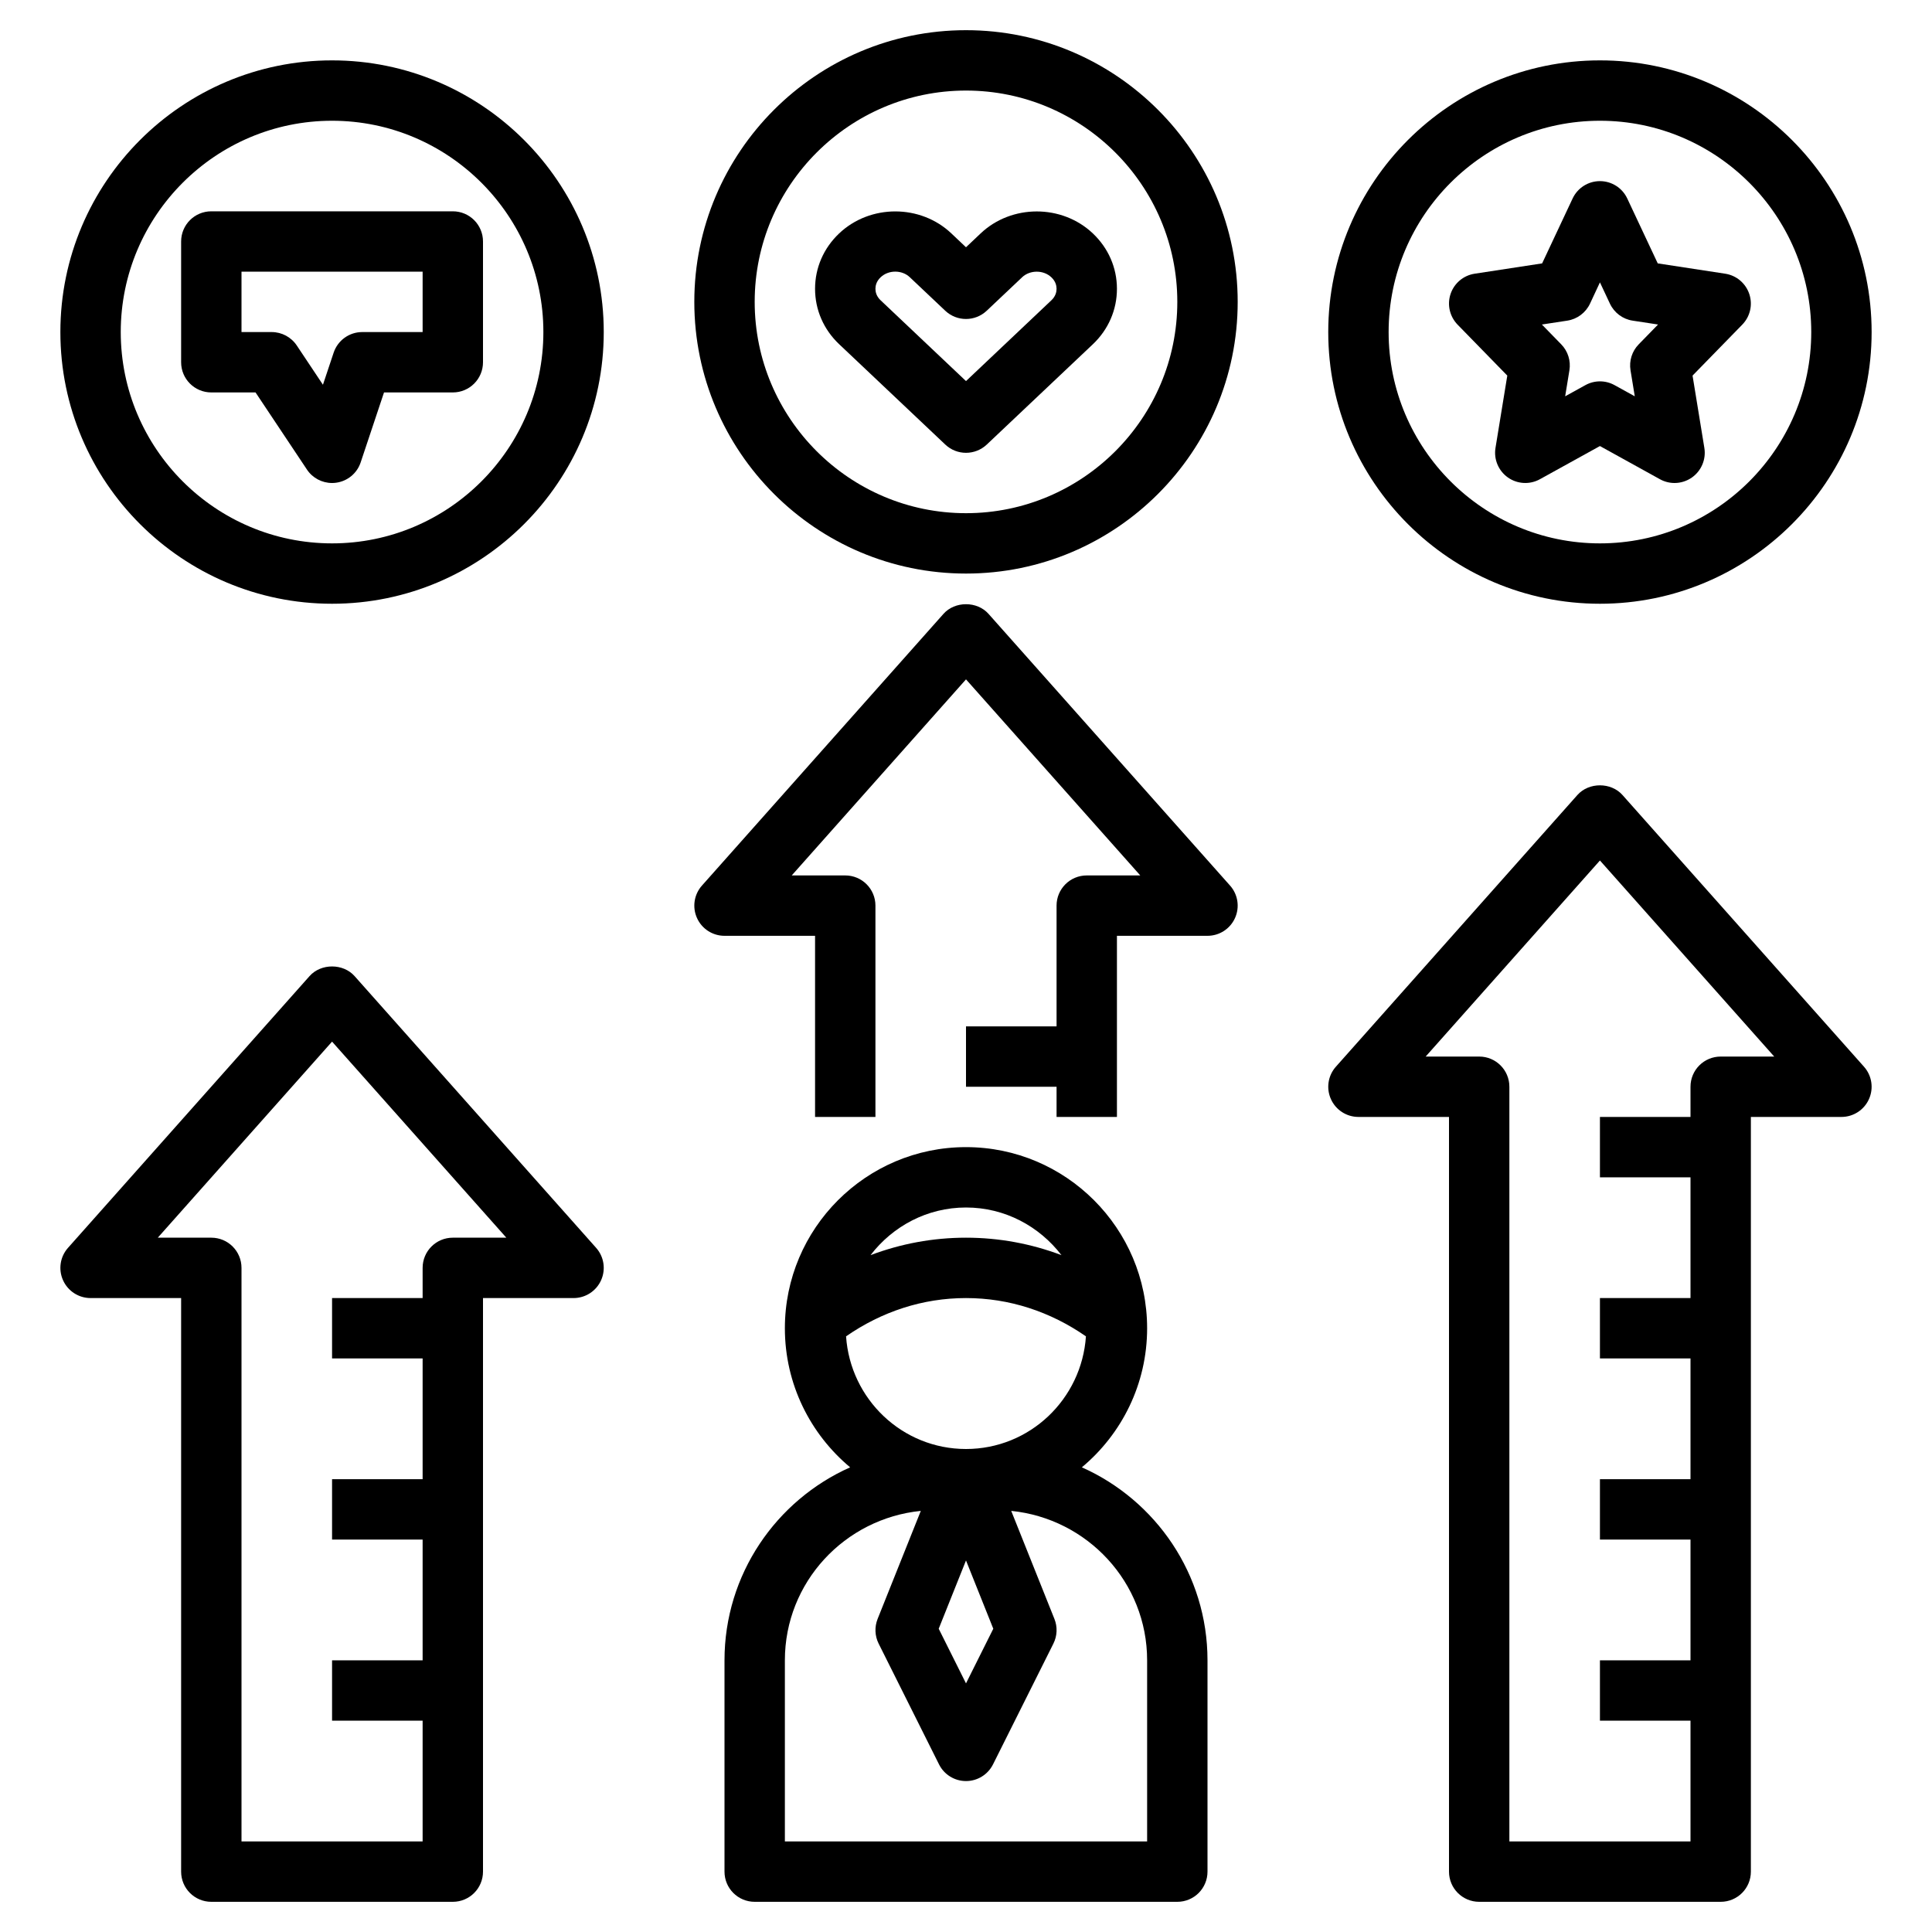
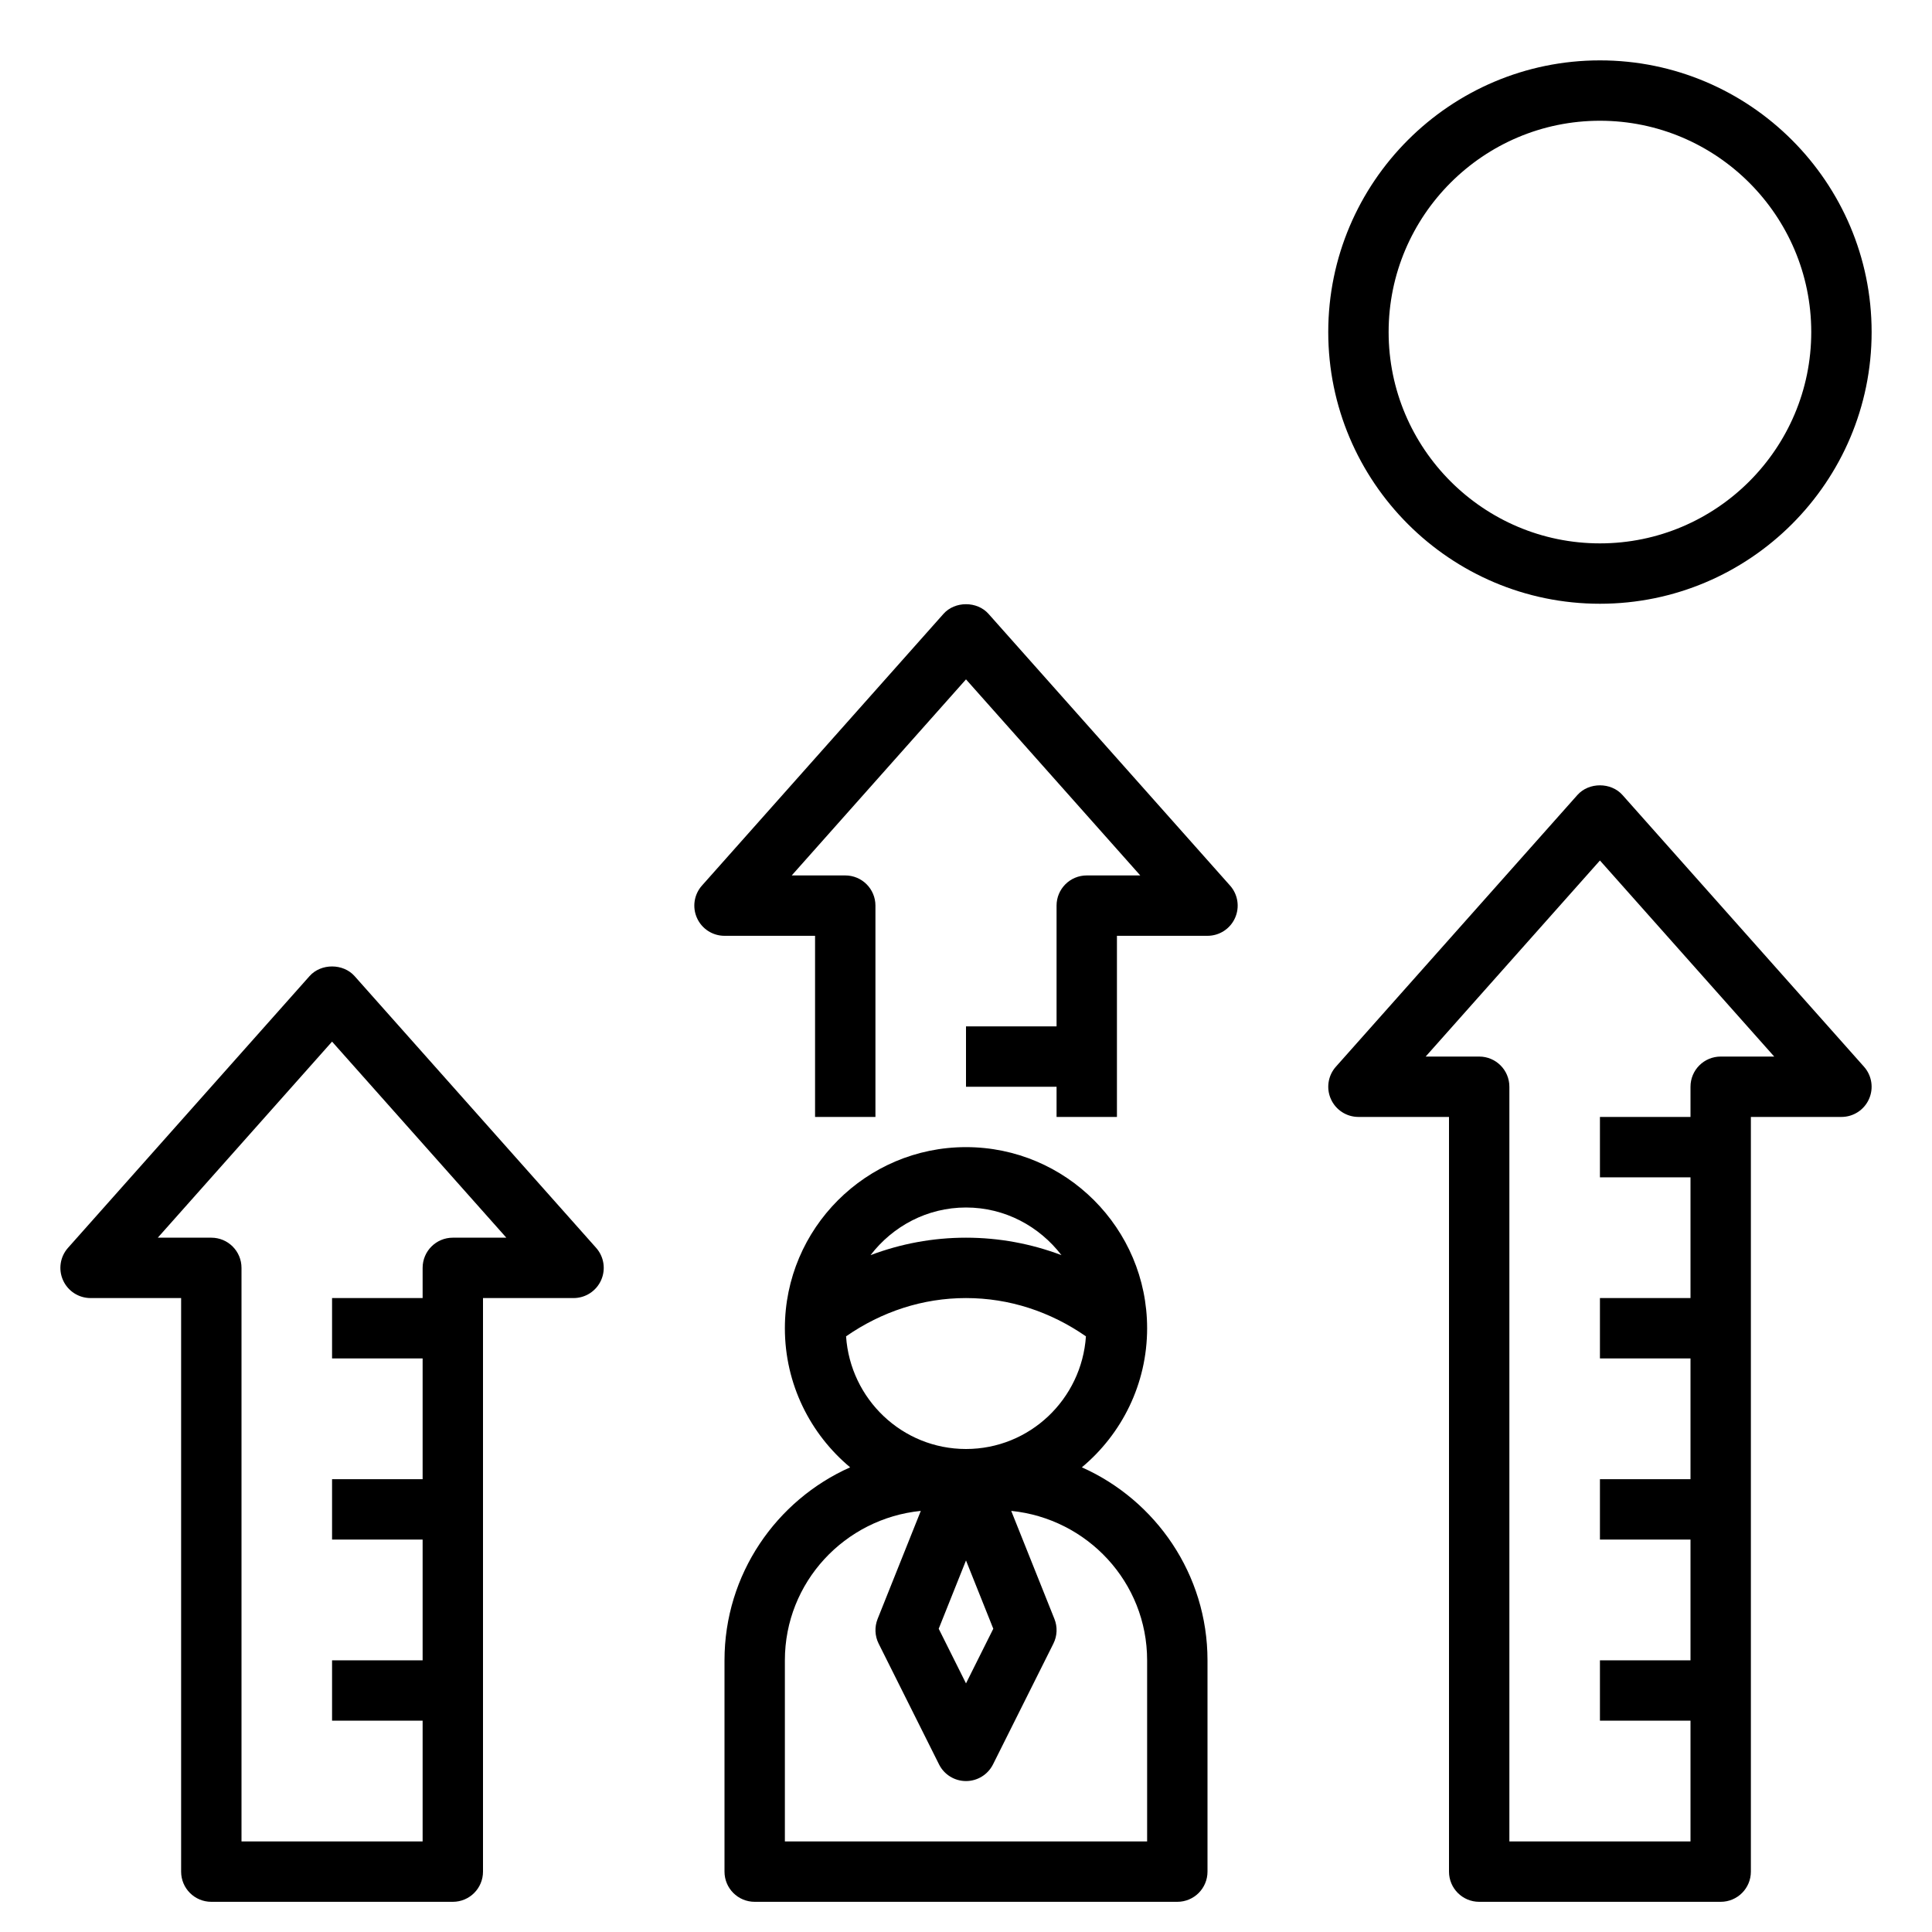
<svg xmlns="http://www.w3.org/2000/svg" height="300px" width="300px" fill="#000000" version="1.1" x="0px" y="0px" viewBox="0 0 64 64" style="enable-background:new 0 0 64 64;" xml:space="preserve">
  <path d="M24,55v7c0,0.553,0.447,1,1,1h14c0.553,0,1-0.447,1-1v-7c0-2.849-1.714-5.302-4.162-6.393C37.158,47.505,38,45.85,38,44  c0-3.309-2.691-6-6-6s-6,2.691-6,6c0,1.85,0.842,3.505,2.162,4.607C25.714,49.698,24,52.151,24,55z M32,51.692l0.904,2.262  L32,55.764l-0.904-1.81L32,51.692z M32,48c-2.114,0-3.832-1.653-3.973-3.732C29.205,43.451,30.563,43,32,43s2.795,0.451,3.973,1.268  C35.832,46.347,34.114,48,32,48z M32,40c1.292,0,2.43,0.625,3.162,1.578C34.161,41.2,33.097,41,32,41s-2.161,0.2-3.162,0.578  C29.57,40.625,30.708,40,32,40z M30.503,50.05l-1.431,3.579c-0.105,0.265-0.094,0.562,0.034,0.818l2,4  C31.275,58.786,31.621,59,32,59s0.725-0.214,0.895-0.553l2-4c0.128-0.256,0.14-0.554,0.034-0.818l-1.431-3.579  C36.018,50.304,38,52.413,38,55v6H26v-6C26,52.413,27.982,50.304,30.503,50.05z" />
  <path d="M53,2c-4.963,0-9,4.037-9,9s4.037,9,9,9s9-4.037,9-9S57.963,2,53,2z M53,18c-3.859,0-7-3.141-7-7s3.141-7,7-7s7,3.141,7,7  S56.859,18,53,18z" />
-   <path d="M11,2c-4.963,0-9,4.037-9,9s4.037,9,9,9s9-4.037,9-9S15.963,2,11,2z M11,18c-3.859,0-7-3.141-7-7s3.141-7,7-7s7,3.141,7,7  S14.859,18,11,18z" />
-   <path d="M32,1c-4.963,0-9,4.037-9,9s4.037,9,9,9s9-4.037,9-9S36.963,1,32,1z M32,17c-3.859,0-7-3.141-7-7s3.141-7,7-7s7,3.141,7,7  S35.859,17,32,17z" />
-   <path d="M57.151,9.067l-2.236-0.342l-1.01-2.15C53.74,6.224,53.388,6,53,6s-0.74,0.224-0.905,0.575l-1.01,2.15l-2.236,0.342  c-0.37,0.057-0.678,0.315-0.797,0.671s-0.029,0.747,0.232,1.016l1.647,1.688l-0.391,2.396c-0.062,0.378,0.099,0.758,0.411,0.979  c0.313,0.221,0.726,0.243,1.06,0.058L53,14.776l1.988,1.099C55.139,15.959,55.306,16,55.472,16c0.202,0,0.404-0.062,0.576-0.183  c0.312-0.221,0.473-0.601,0.411-0.979l-0.391-2.396l1.647-1.688c0.262-0.269,0.352-0.66,0.232-1.016S57.521,9.124,57.151,9.067z   M54.284,11.407c-0.222,0.227-0.322,0.546-0.271,0.859l0.141,0.862l-0.67-0.37c-0.15-0.083-0.316-0.125-0.483-0.125  s-0.333,0.042-0.483,0.125l-0.67,0.37l0.141-0.862c0.051-0.313-0.05-0.633-0.271-0.859l-0.641-0.657l0.84-0.128  c0.329-0.05,0.612-0.262,0.754-0.563L53,9.354l0.331,0.705c0.142,0.302,0.425,0.514,0.754,0.563l0.84,0.128L54.284,11.407z" />
-   <path d="M15,7H7C6.447,7,6,7.447,6,8v4c0,0.553,0.447,1,1,1h1.465l1.703,2.555C10.354,15.835,10.669,16,11,16  c0.044,0,0.088-0.003,0.133-0.009c0.379-0.051,0.695-0.312,0.815-0.675L12.721,13H15c0.553,0,1-0.447,1-1V8C16,7.447,15.553,7,15,7z   M14,11h-2c-0.431,0-0.812,0.275-0.948,0.684l-0.354,1.061l-0.866-1.299C9.646,11.167,9.334,11,9,11H8V9h6V11z" />
-   <path d="M36.202,7.732c-1.025-0.971-2.694-0.97-3.718,0.001L32,8.191l-0.484-0.458c-1.024-0.972-2.691-0.973-3.718-0.001  C27.283,8.22,27,8.871,27,9.567s0.283,1.348,0.798,1.835l3.515,3.324C31.506,14.909,31.753,15,32,15s0.494-0.091,0.688-0.273  l3.515-3.324C36.717,10.915,37,10.264,37,9.567S36.717,8.22,36.202,7.732z M34.827,9.949L32,12.624l-2.827-2.675  C29.029,9.814,29,9.667,29,9.567s0.029-0.247,0.173-0.383c0.131-0.124,0.308-0.186,0.483-0.186c0.177,0,0.354,0.062,0.484,0.187  l1.172,1.108c0.387,0.365,0.988,0.365,1.375,0l1.172-1.108c0,0,0,0,0-0.001c0.263-0.246,0.707-0.246,0.968,0.001  C34.971,9.32,35,9.468,35,9.567S34.971,9.814,34.827,9.949z" />
  <path d="M7,63h8c0.553,0,1-0.447,1-1V43h3c0.394,0,0.751-0.231,0.912-0.591c0.161-0.358,0.097-0.779-0.165-1.073l-8-9  c-0.379-0.428-1.115-0.428-1.494,0l-8,9c-0.262,0.294-0.326,0.715-0.165,1.073C2.249,42.769,2.606,43,3,43h3v19  C6,62.553,6.447,63,7,63z M5.227,41L11,34.505L16.773,41H15c-0.553,0-1,0.447-1,1v1h-3v2h3v4h-3v2h3v4h-3v2h3v4H8V42  c0-0.553-0.447-1-1-1H5.227z" />
  <path d="M40.912,30.409c0.161-0.358,0.097-0.779-0.165-1.073l-8-9c-0.379-0.428-1.115-0.428-1.494,0l-8,9  c-0.262,0.294-0.326,0.715-0.165,1.073C23.249,30.769,23.606,31,24,31h3v6h2v-7c0-0.553-0.447-1-1-1h-1.773L32,22.505L37.773,29H36  c-0.553,0-1,0.447-1,1v4h-3v2h3v1h2v-6h3C40.394,31,40.751,30.769,40.912,30.409z" />
  <path d="M49,63h8c0.553,0,1-0.447,1-1V37h3c0.394,0,0.751-0.231,0.912-0.591c0.161-0.358,0.097-0.779-0.165-1.073l-8-9  c-0.379-0.428-1.115-0.428-1.494,0l-8,9c-0.262,0.294-0.326,0.715-0.165,1.073C44.249,36.769,44.606,37,45,37h3v25  C48,62.553,48.447,63,49,63z M47.227,35L53,28.505L58.773,35H57c-0.553,0-1,0.447-1,1v1h-3v2h3v4h-3v2h3v4h-3v2h3v4h-3v2h3v4h-6V36  c0-0.553-0.447-1-1-1H47.227z" />
</svg>